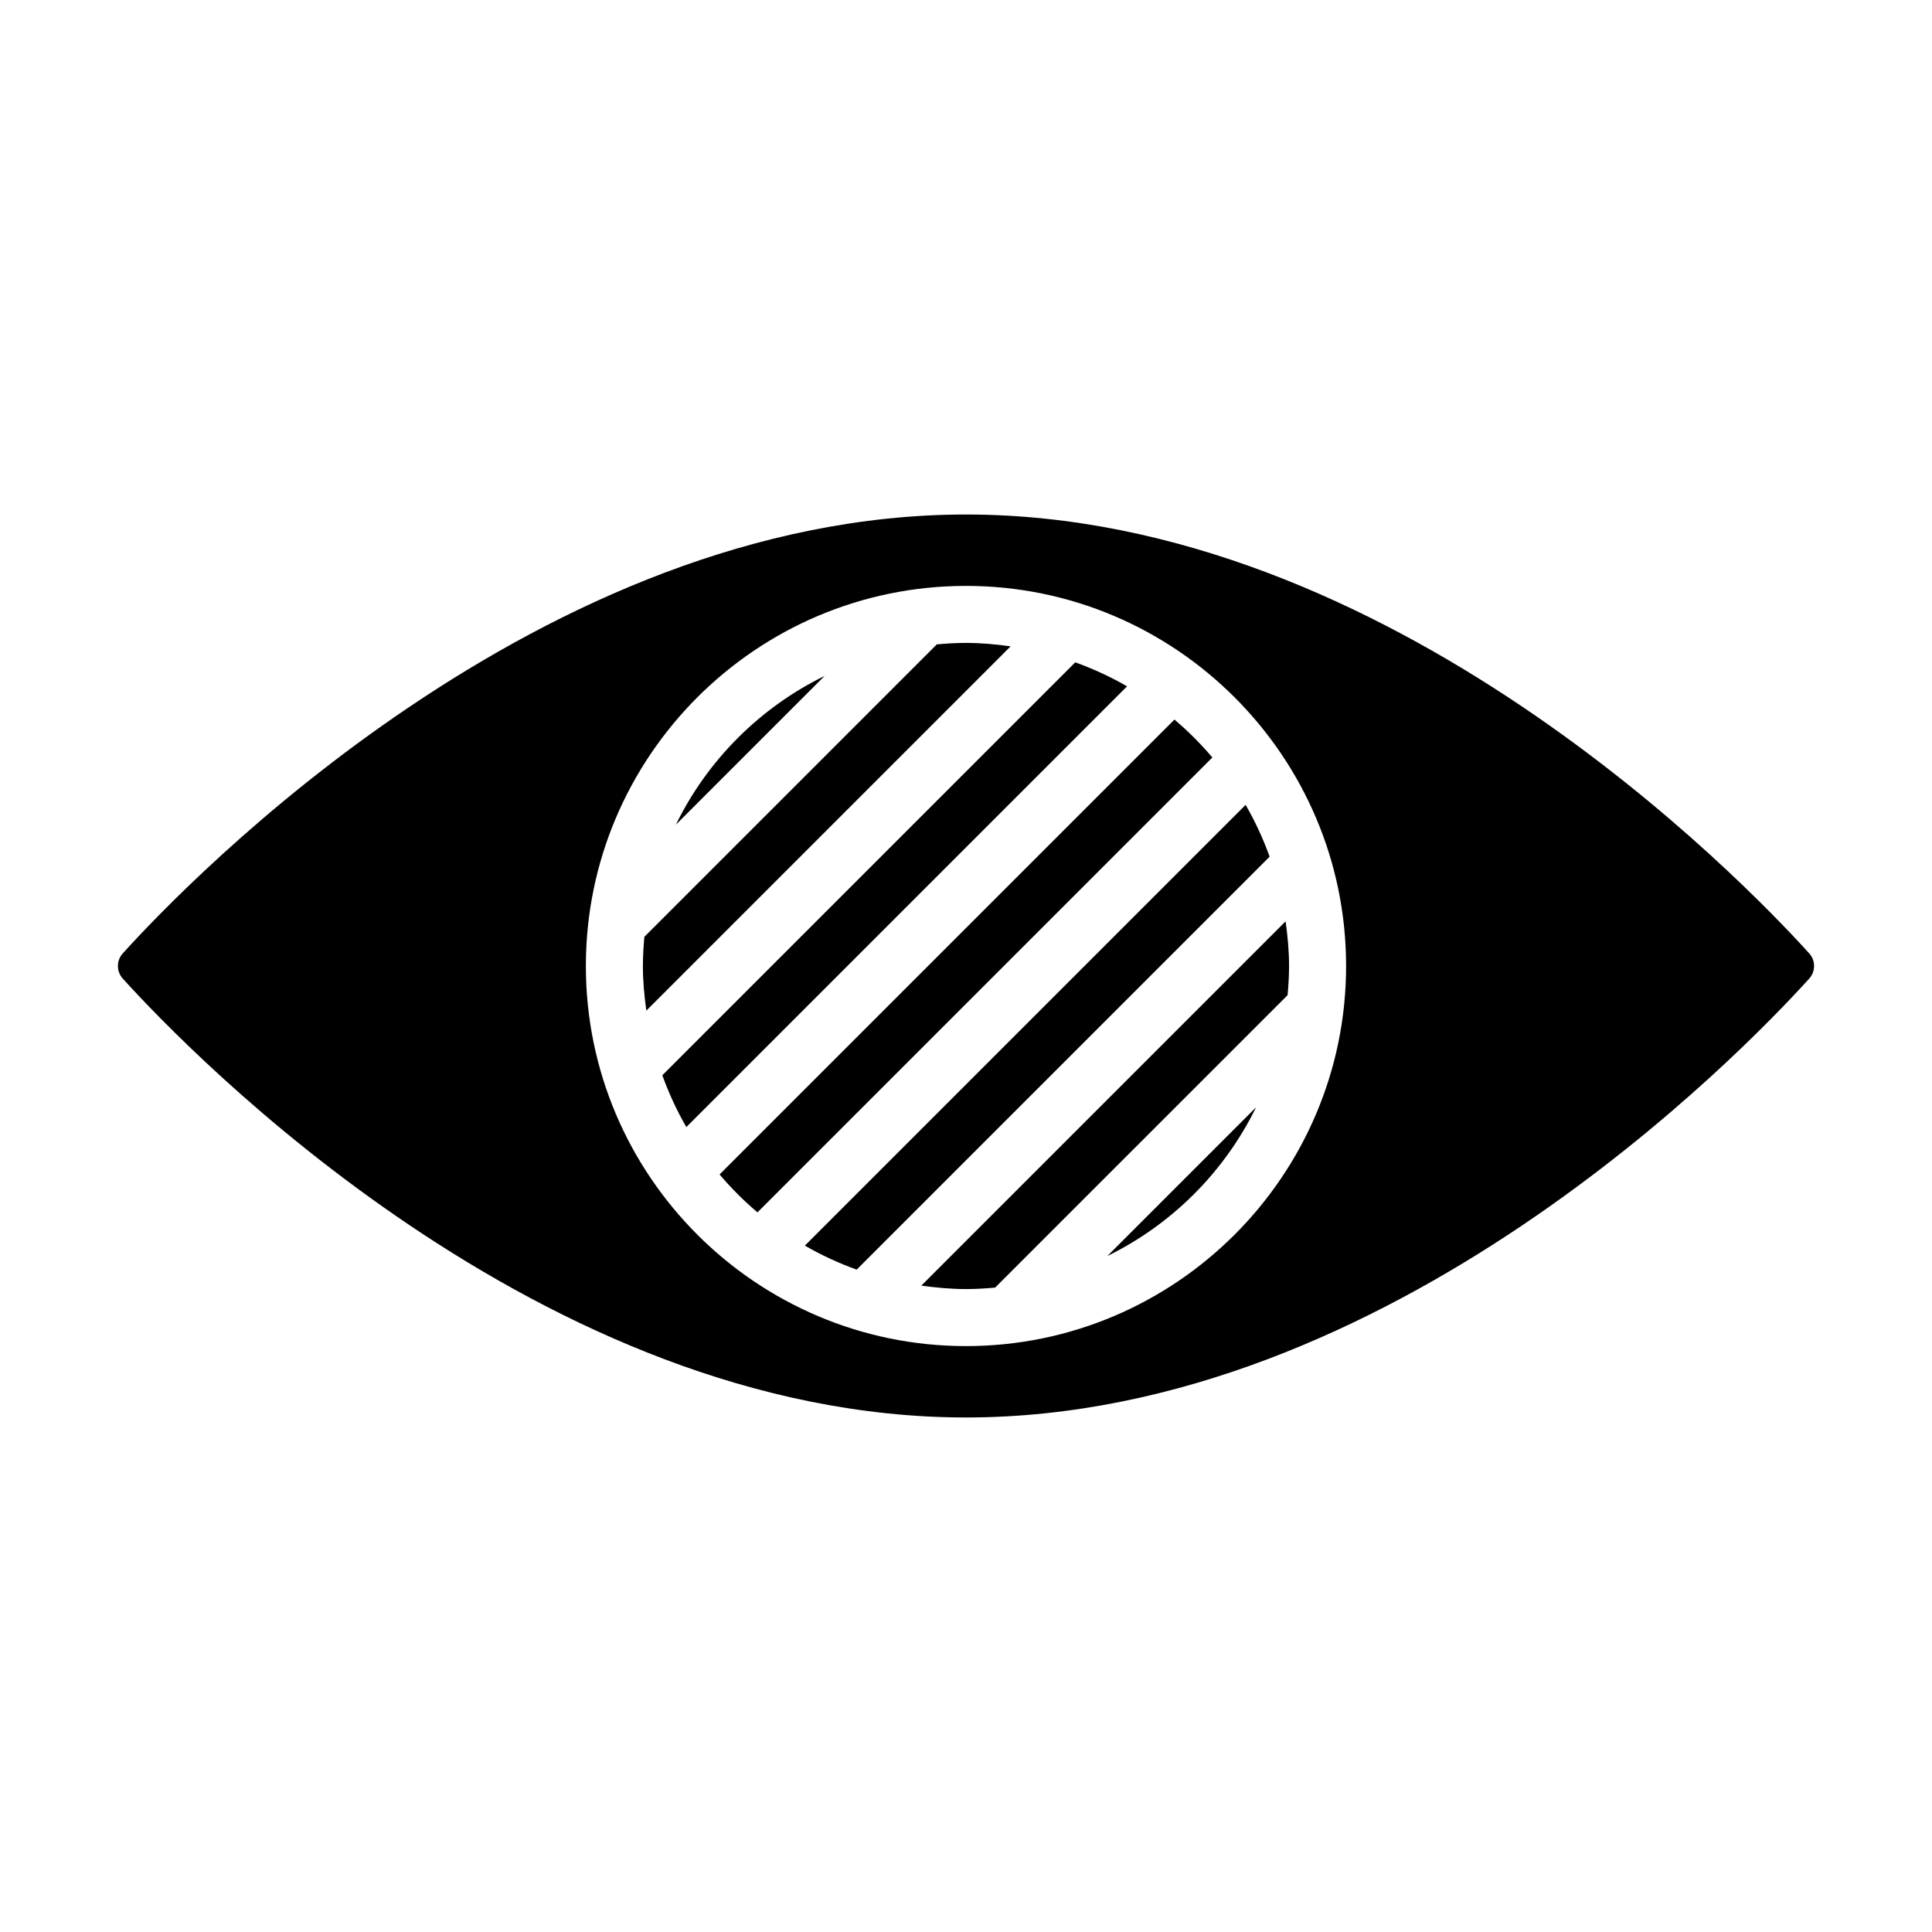
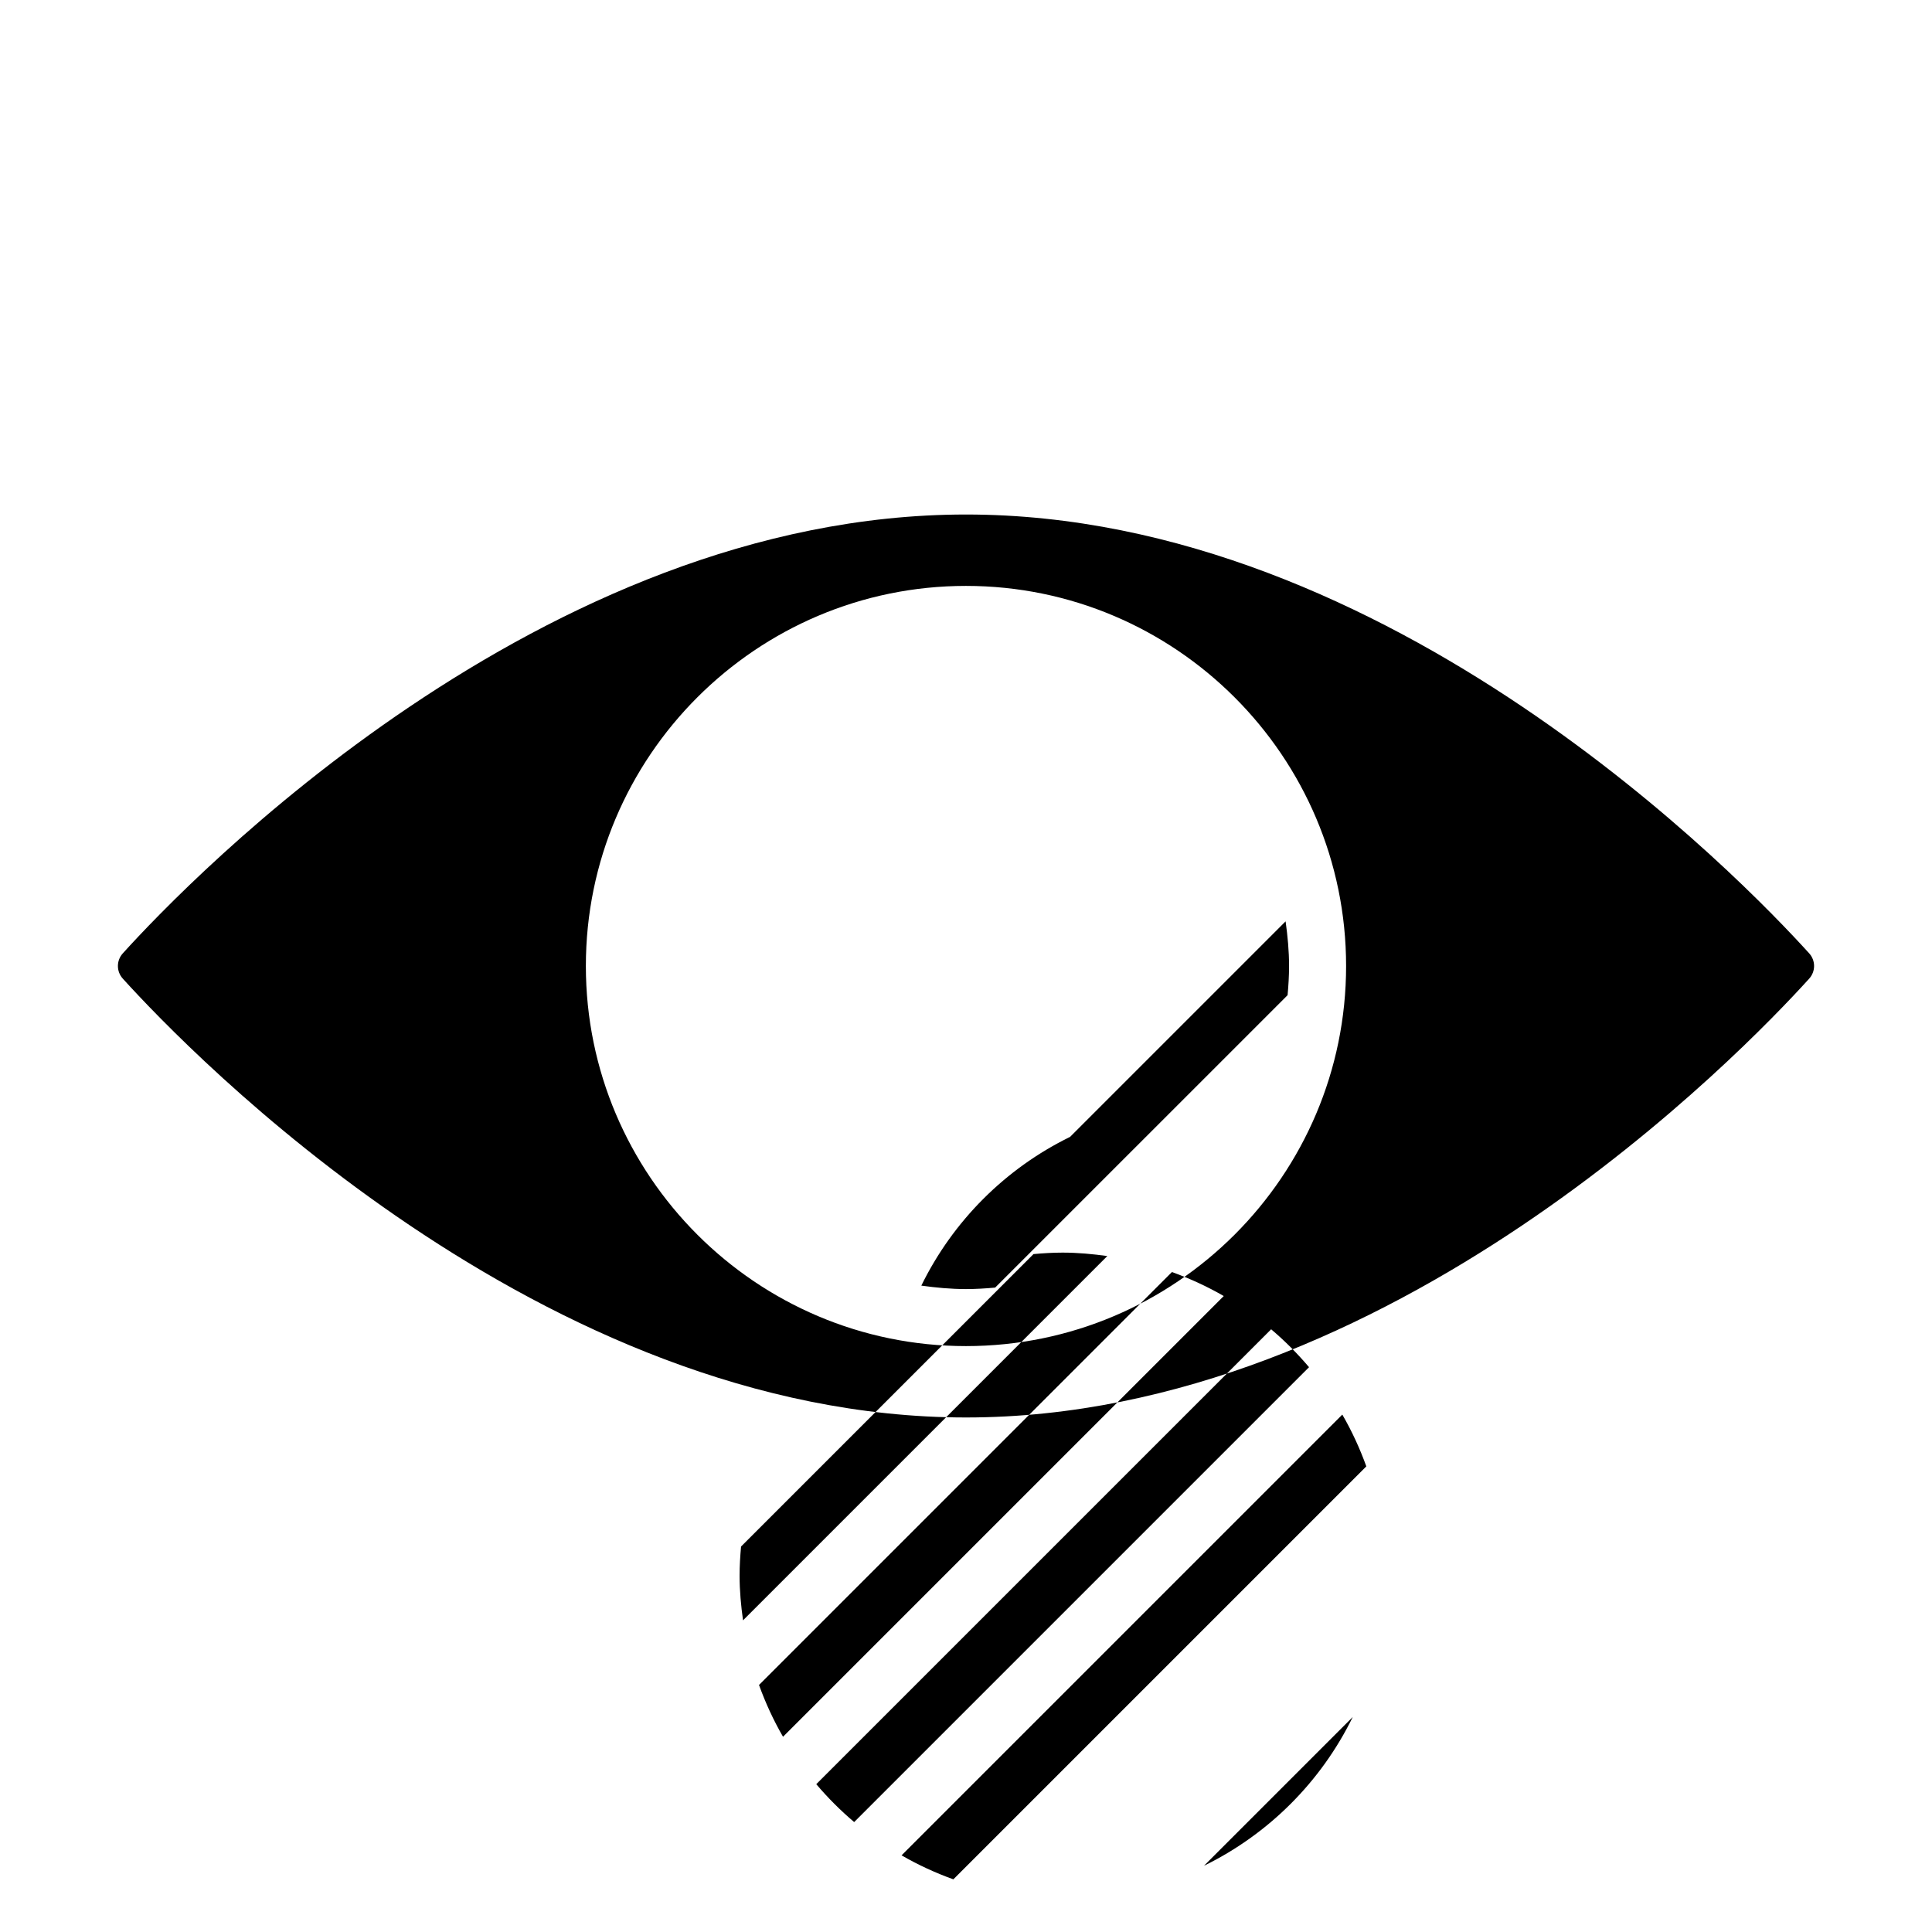
<svg xmlns="http://www.w3.org/2000/svg" fill="#000000" width="800px" height="800px" version="1.1" viewBox="144 144 512 512">
-   <path d="m623.45 396.64c-17.566-19.398-110.92-116.29-223.45-116.29s-205.89 96.887-223.45 116.29c-1.738 1.918-1.738 4.797 0 6.715 17.566 19.398 110.92 116.29 223.45 116.29s205.89-96.887 223.45-116.29c1.734-1.918 1.734-4.797 0-6.715zm-223.46 104.09c-55.543 0-100.73-45.191-100.73-100.73 0-55.543 45.188-100.73 100.73-100.73 55.547 0 100.74 45.191 100.74 100.73s-45.191 100.73-100.74 100.73zm-11.828-16.027 96.535-96.535c0.539 3.879 0.918 7.809 0.918 11.832 0 2.609-0.16 5.18-0.391 7.731l-77.5 77.496c-2.551 0.23-5.121 0.391-7.734 0.391-4.023 0-7.949-0.375-11.828-0.914zm-25.625-161.58-39.414 39.414c8.379-17.129 22.281-31.031 39.414-39.414zm49.285-7.832-96.535 96.535c-0.539-3.879-0.914-7.805-0.914-11.828 0-2.609 0.16-5.18 0.391-7.731l77.5-77.5c2.551-0.23 5.121-0.391 7.727-0.391 4.023 0 7.953 0.375 11.832 0.914zm-54.52 158.81 116.8-116.8c2.516 4.348 4.633 8.938 6.363 13.723l-109.44 109.44c-4.785-1.727-9.375-3.844-13.723-6.359zm80.152 2.762 39.41-39.41c-8.383 17.129-22.281 31.027-39.41 39.41zm5.231-150.98-116.8 116.8c-2.516-4.348-4.633-8.941-6.363-13.727l109.43-109.43c4.789 1.73 9.379 3.844 13.73 6.359zm22.602 18.855-120.55 120.55c-3.617-3.066-6.977-6.426-10.043-10.043l120.55-120.55c3.617 3.066 6.973 6.422 10.039 10.043z" />
+   <path d="m623.45 396.64c-17.566-19.398-110.92-116.29-223.45-116.29s-205.89 96.887-223.45 116.29c-1.738 1.918-1.738 4.797 0 6.715 17.566 19.398 110.92 116.29 223.45 116.29s205.89-96.887 223.45-116.29c1.734-1.918 1.734-4.797 0-6.715zm-223.46 104.09c-55.543 0-100.73-45.191-100.73-100.73 0-55.543 45.188-100.73 100.73-100.73 55.547 0 100.74 45.191 100.74 100.73s-45.191 100.73-100.74 100.73zm-11.828-16.027 96.535-96.535c0.539 3.879 0.918 7.809 0.918 11.832 0 2.609-0.16 5.18-0.391 7.731l-77.5 77.496c-2.551 0.23-5.121 0.391-7.734 0.391-4.023 0-7.949-0.375-11.828-0.914zc8.379-17.129 22.281-31.031 39.414-39.414zm49.285-7.832-96.535 96.535c-0.539-3.879-0.914-7.805-0.914-11.828 0-2.609 0.16-5.18 0.391-7.731l77.5-77.5c2.551-0.23 5.121-0.391 7.727-0.391 4.023 0 7.953 0.375 11.832 0.914zm-54.52 158.81 116.8-116.8c2.516 4.348 4.633 8.938 6.363 13.723l-109.44 109.44c-4.785-1.727-9.375-3.844-13.723-6.359zm80.152 2.762 39.41-39.41c-8.383 17.129-22.281 31.027-39.41 39.41zm5.231-150.98-116.8 116.8c-2.516-4.348-4.633-8.941-6.363-13.727l109.43-109.43c4.789 1.73 9.379 3.844 13.73 6.359zm22.602 18.855-120.55 120.55c-3.617-3.066-6.977-6.426-10.043-10.043l120.55-120.55c3.617 3.066 6.973 6.422 10.039 10.043z" />
</svg>